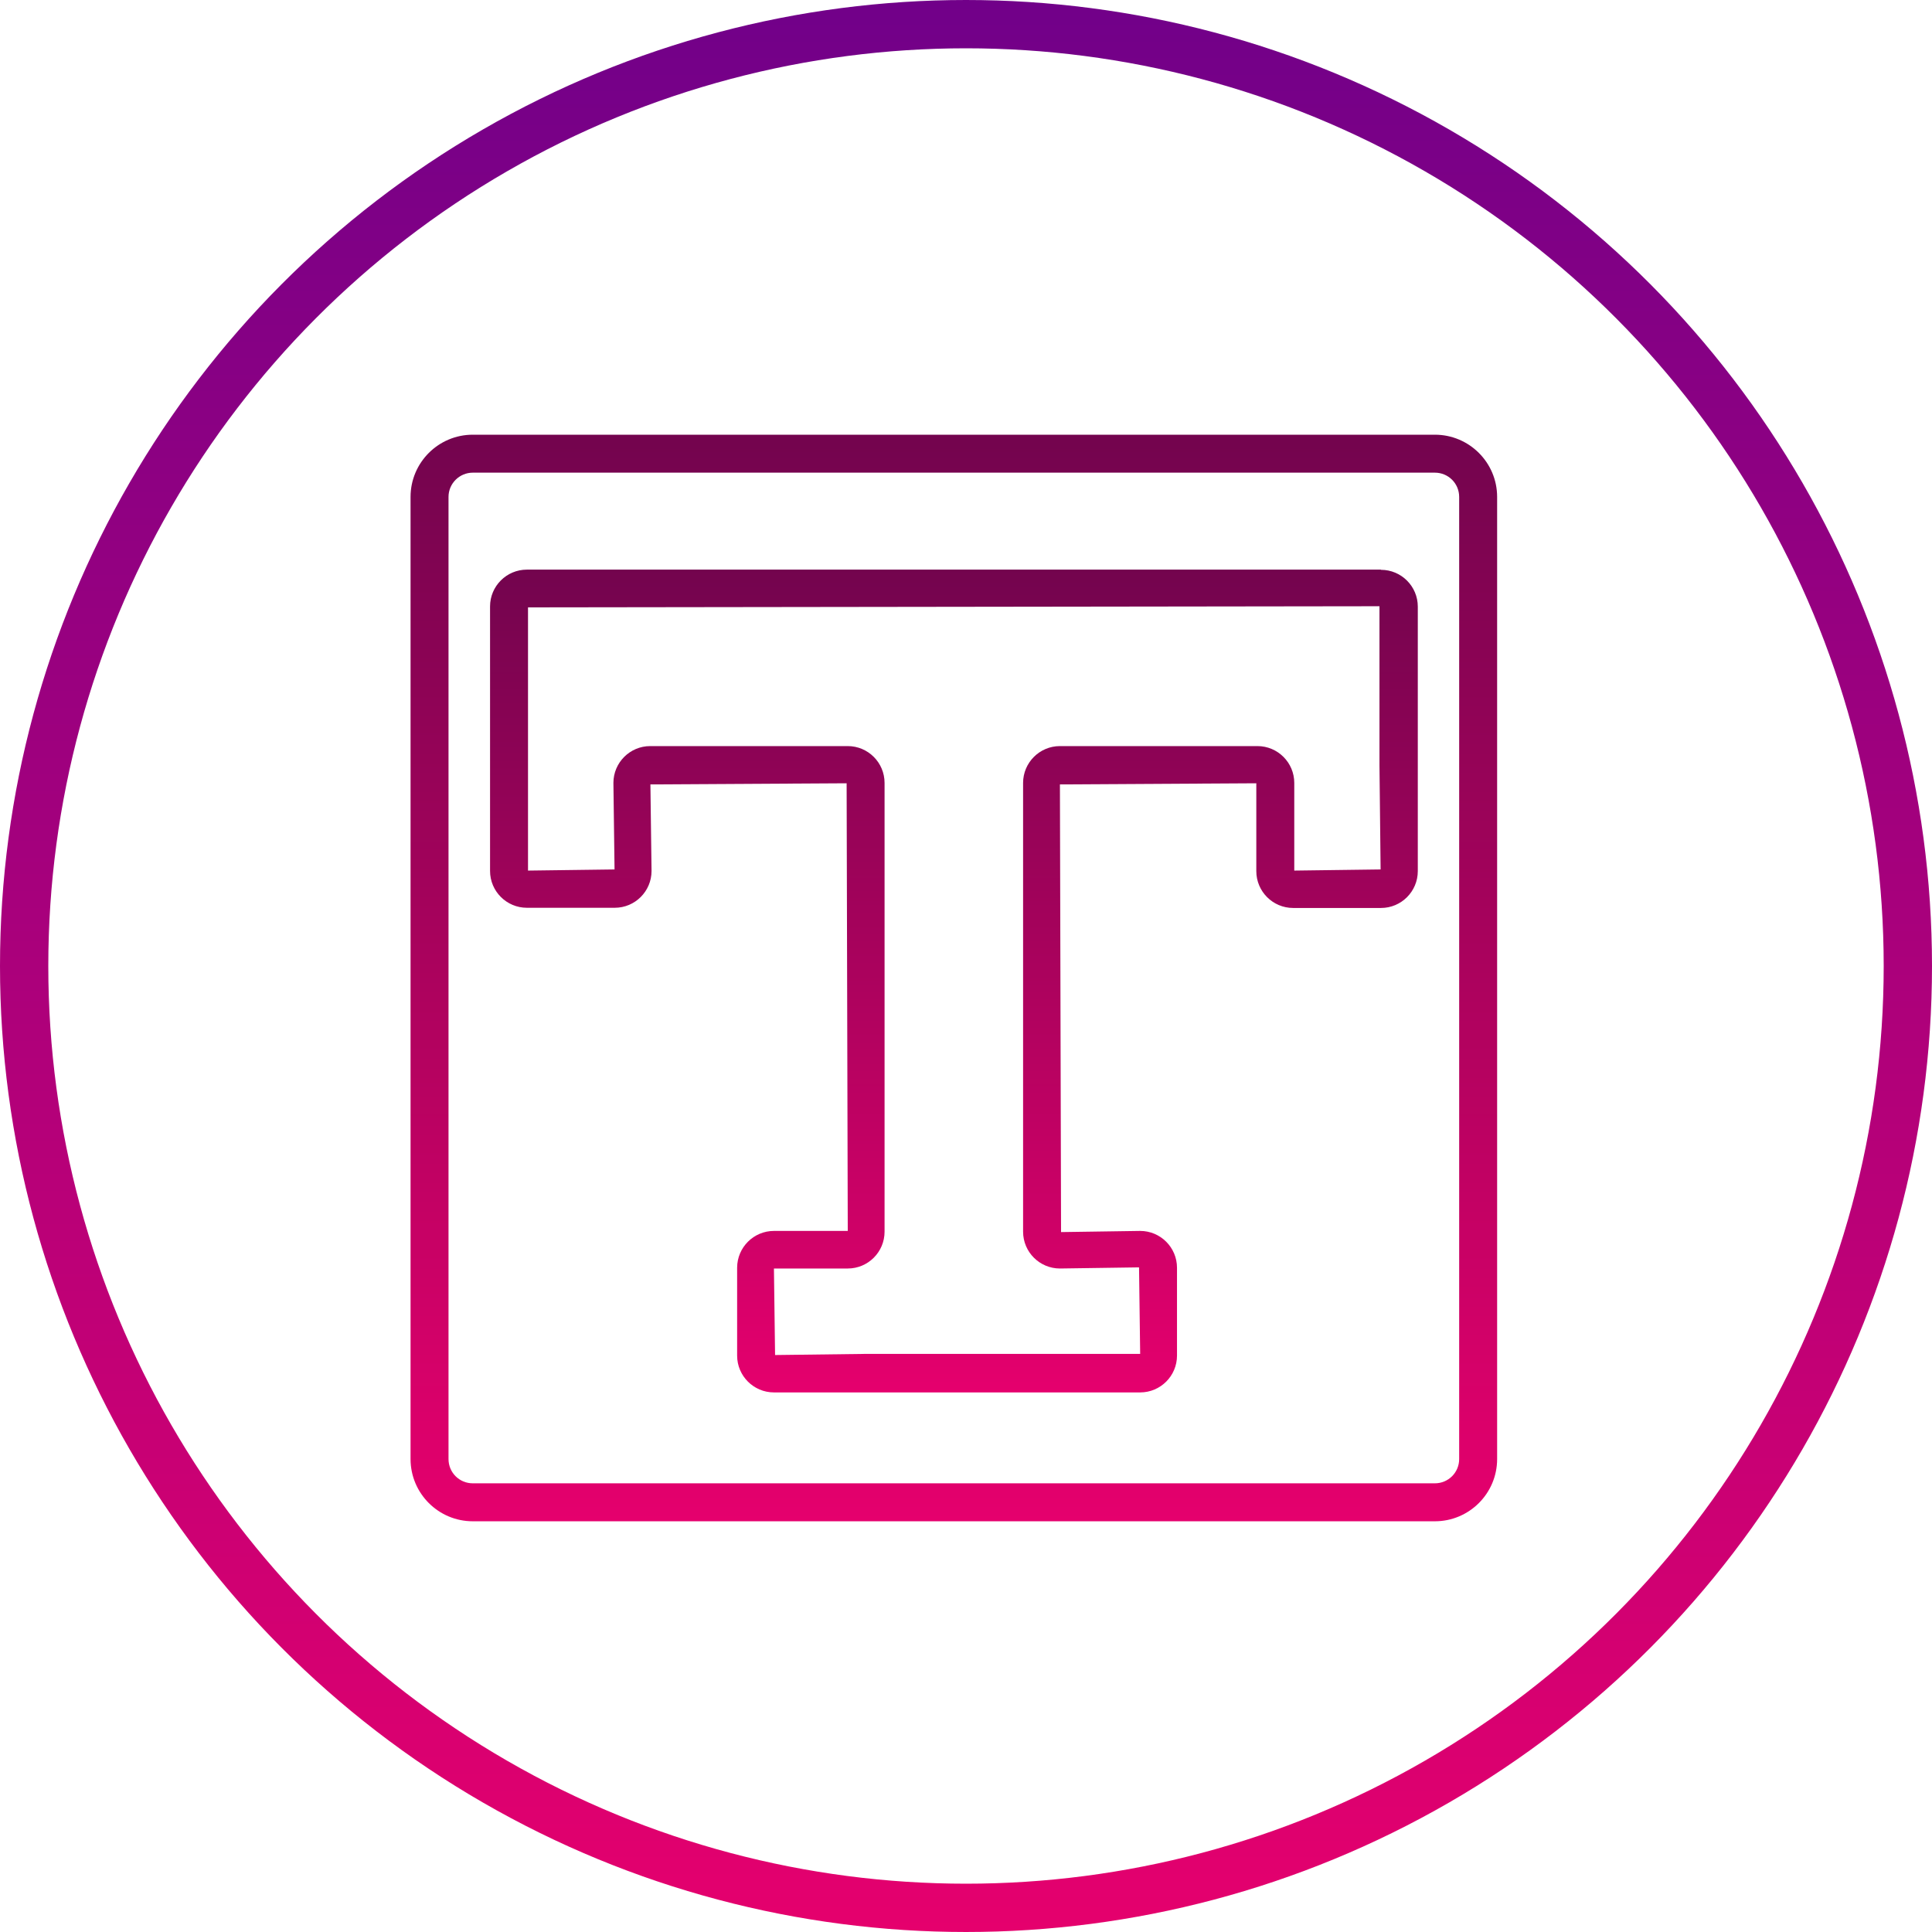
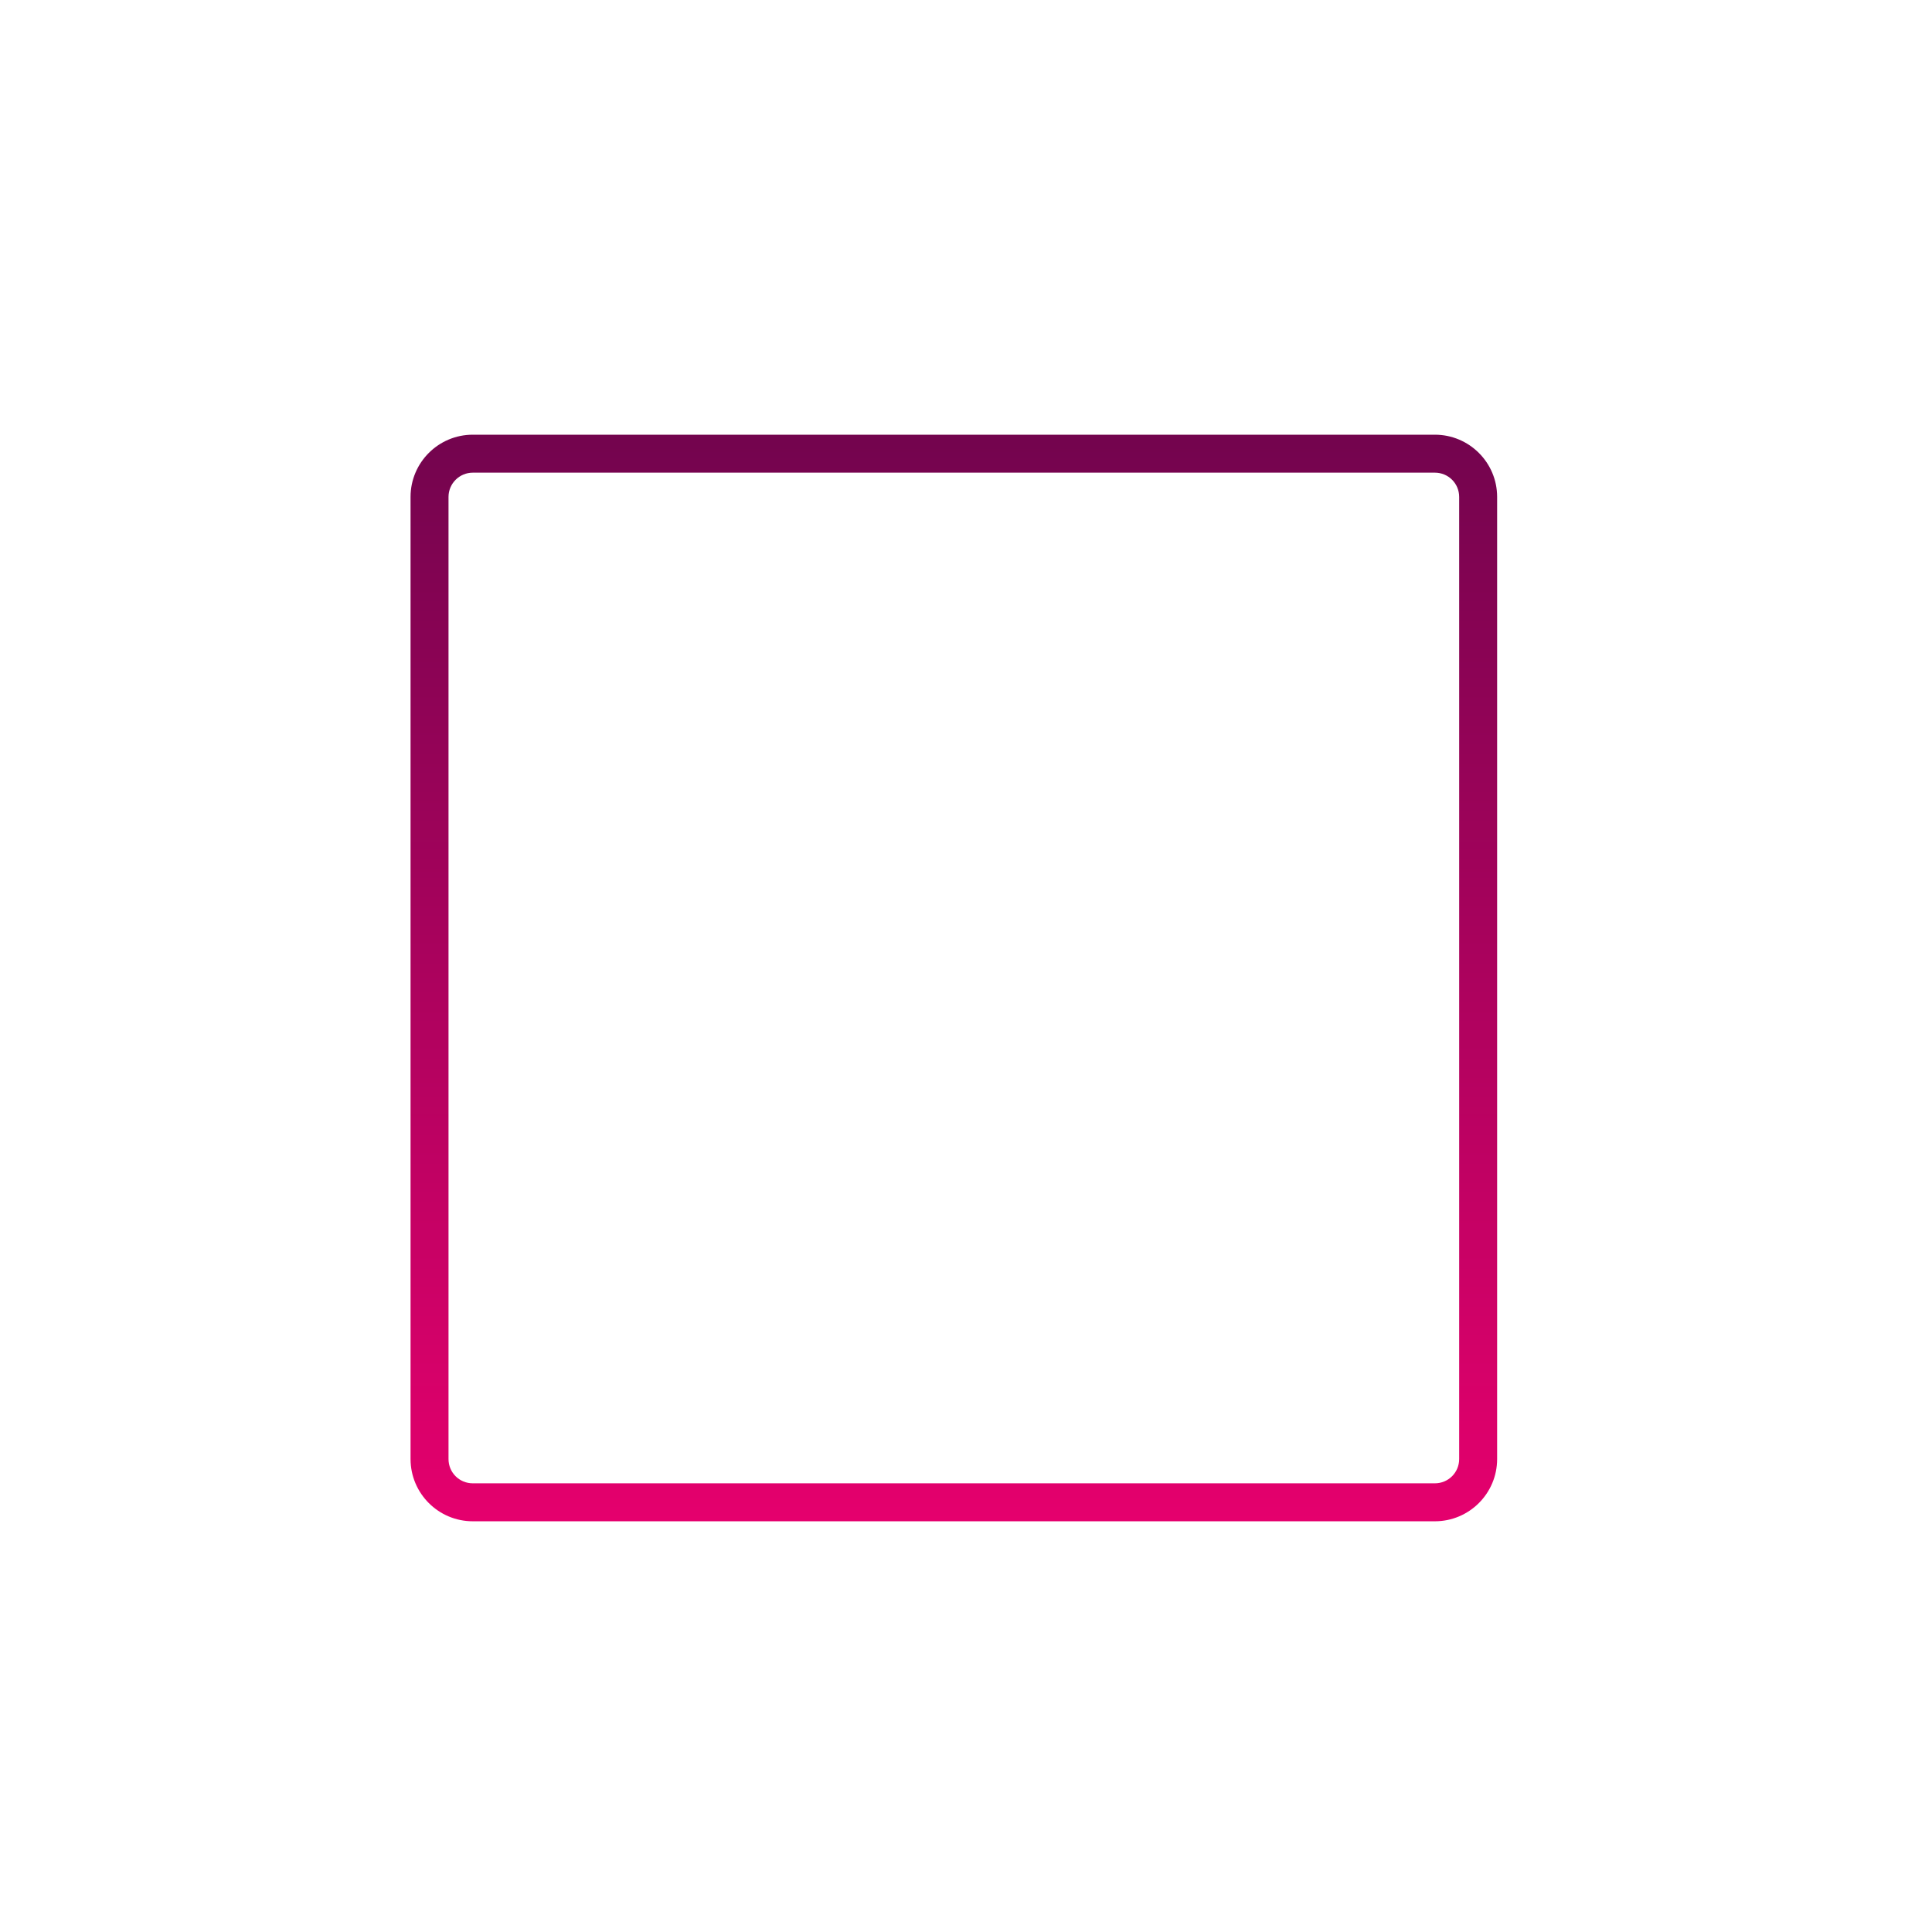
<svg xmlns="http://www.w3.org/2000/svg" width="80" height="80" viewBox="0 0 80 80" fill="none">
  <g clip-path="url(#clip0_172_669)">
-     <path d="M59.415 18H19.577C18.155 18 17 19.155 17 20.577V60.415C17 61.838 18.155 62.993 19.577 62.993H59.415C60.838 62.993 61.993 61.838 61.993 60.415V20.577C61.993 19.155 60.838 18 59.415 18ZM60.421 60.415C60.421 60.973 59.973 61.421 59.415 61.421H19.577C19.019 61.421 18.572 60.973 18.572 60.415V20.577C18.572 20.019 19.027 19.572 19.577 19.572H59.415C59.973 19.572 60.421 20.019 60.421 20.577V60.415Z" fill="url(#paint0_linear_172_669)" />
-     <path d="M57.176 23.587H21.817C20.976 23.587 20.292 24.27 20.292 25.111V36.065C20.292 36.905 20.976 37.589 21.817 37.589H25.455C26.296 37.589 26.979 36.905 26.979 36.065L26.932 32.481L35.057 32.434L35.104 50.97H32.047C31.207 50.97 30.523 51.654 30.523 52.495V56.133C30.523 56.974 31.207 57.657 32.047 57.657H47.212C48.053 57.657 48.737 56.974 48.737 56.133V52.495C48.737 51.654 48.053 50.97 47.212 50.97L43.936 51.018L43.889 32.481L52.021 32.434V36.072C52.021 36.913 52.705 37.597 53.546 37.597H57.184C58.025 37.597 58.708 36.913 58.708 36.072V25.119C58.708 24.278 58.025 23.595 57.184 23.595L57.176 23.587ZM53.593 36.057V32.419C53.593 31.578 52.909 30.894 52.069 30.894H43.889C43.048 30.894 42.364 31.578 42.364 32.419V51.002C42.364 51.843 43.048 52.526 43.889 52.526L47.165 52.479L47.212 56.062H35.835L32.094 56.109L32.047 52.526H35.104C35.945 52.526 36.628 51.843 36.628 51.002V32.419C36.628 31.578 35.945 30.894 35.104 30.894H26.924C26.083 30.894 25.4 31.578 25.4 32.419L25.447 36.002L21.864 36.049V25.15L57.121 25.103V31.68L57.168 36.002L53.585 36.049L53.593 36.057Z" fill="url(#paint1_linear_172_669)" />
+     <path d="M59.415 18H19.577C18.155 18 17 19.155 17 20.577V60.415C17 61.838 18.155 62.993 19.577 62.993H59.415C60.838 62.993 61.993 61.838 61.993 60.415V20.577C61.993 19.155 60.838 18 59.415 18M60.421 60.415C60.421 60.973 59.973 61.421 59.415 61.421H19.577C19.019 61.421 18.572 60.973 18.572 60.415V20.577C18.572 20.019 19.027 19.572 19.577 19.572H59.415C59.973 19.572 60.421 20.019 60.421 20.577V60.415Z" fill="url(#paint0_linear_172_669)" />
  </g>
-   <circle cx="40" cy="40" r="39" stroke="url(#paint2_linear_172_669)" stroke-width="2" />
  <defs>
    <linearGradient id="paint0_linear_172_669" x1="39.496" y1="18" x2="39.496" y2="62.993" gradientUnits="userSpaceOnUse">
      <stop stop-color="#73044E" />
      <stop offset="1" stop-color="#E5006D" />
    </linearGradient>
    <linearGradient id="paint1_linear_172_669" x1="39.5" y1="23.587" x2="39.5" y2="57.657" gradientUnits="userSpaceOnUse">
      <stop stop-color="#73044E" />
      <stop offset="1" stop-color="#E5006D" />
    </linearGradient>
    <linearGradient id="paint2_linear_172_669" x1="40" y1="0" x2="40" y2="80" gradientUnits="userSpaceOnUse">
      <stop stop-color="#710089" />
      <stop offset="1" stop-color="#E5006D" />
    </linearGradient>
    <clipPath id="clip0_172_669">
      <rect width="44.993" height="44.993" fill="white" transform="translate(17 18)" />
    </clipPath>
  </defs>
</svg>